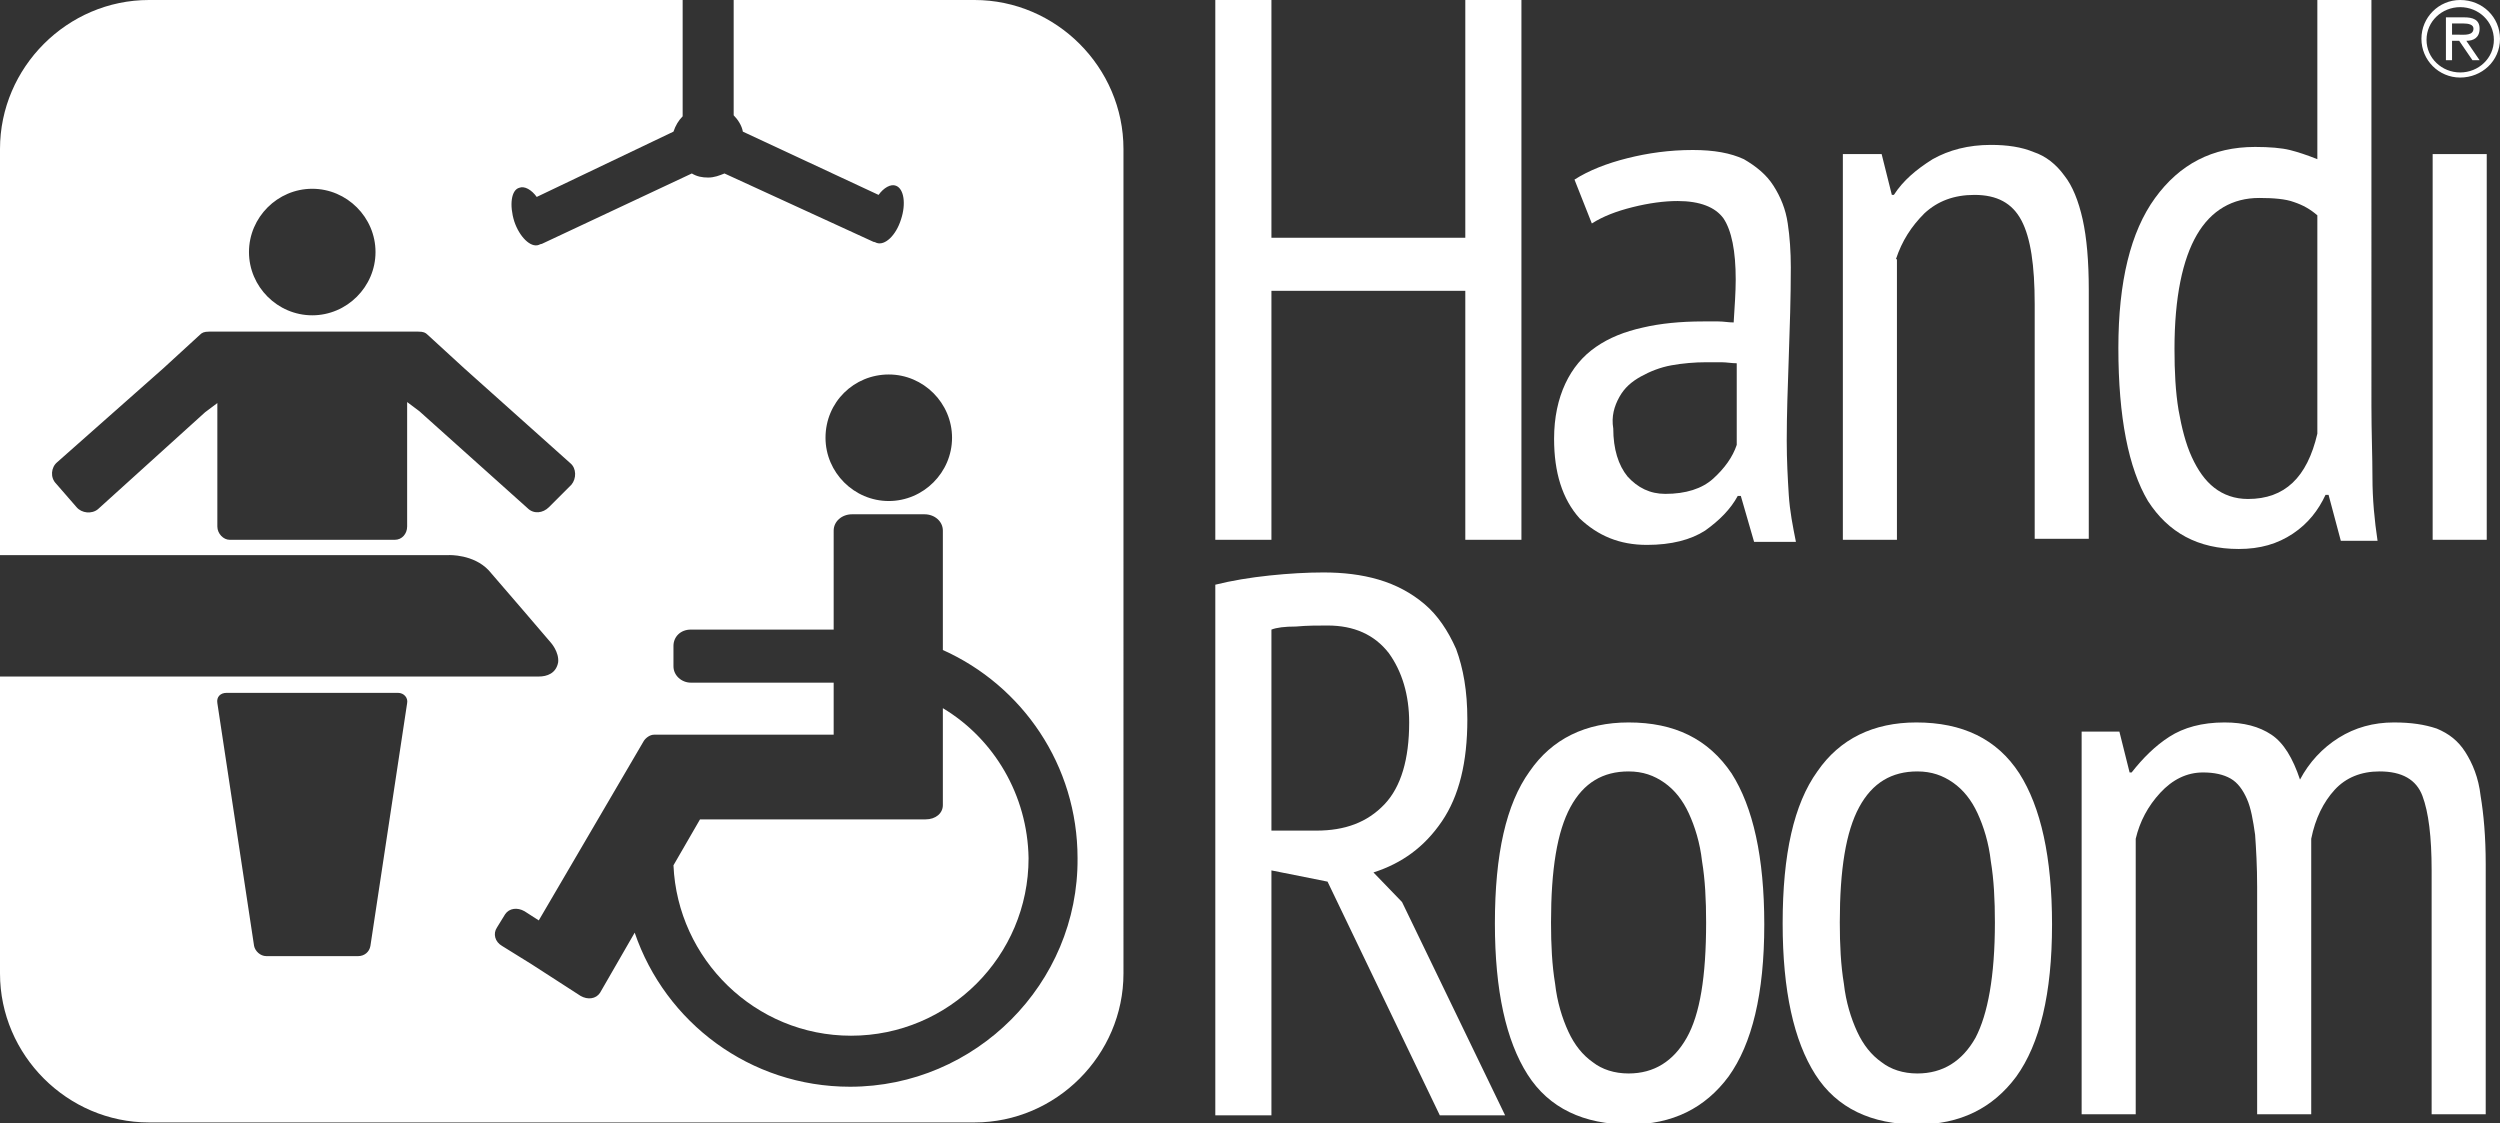
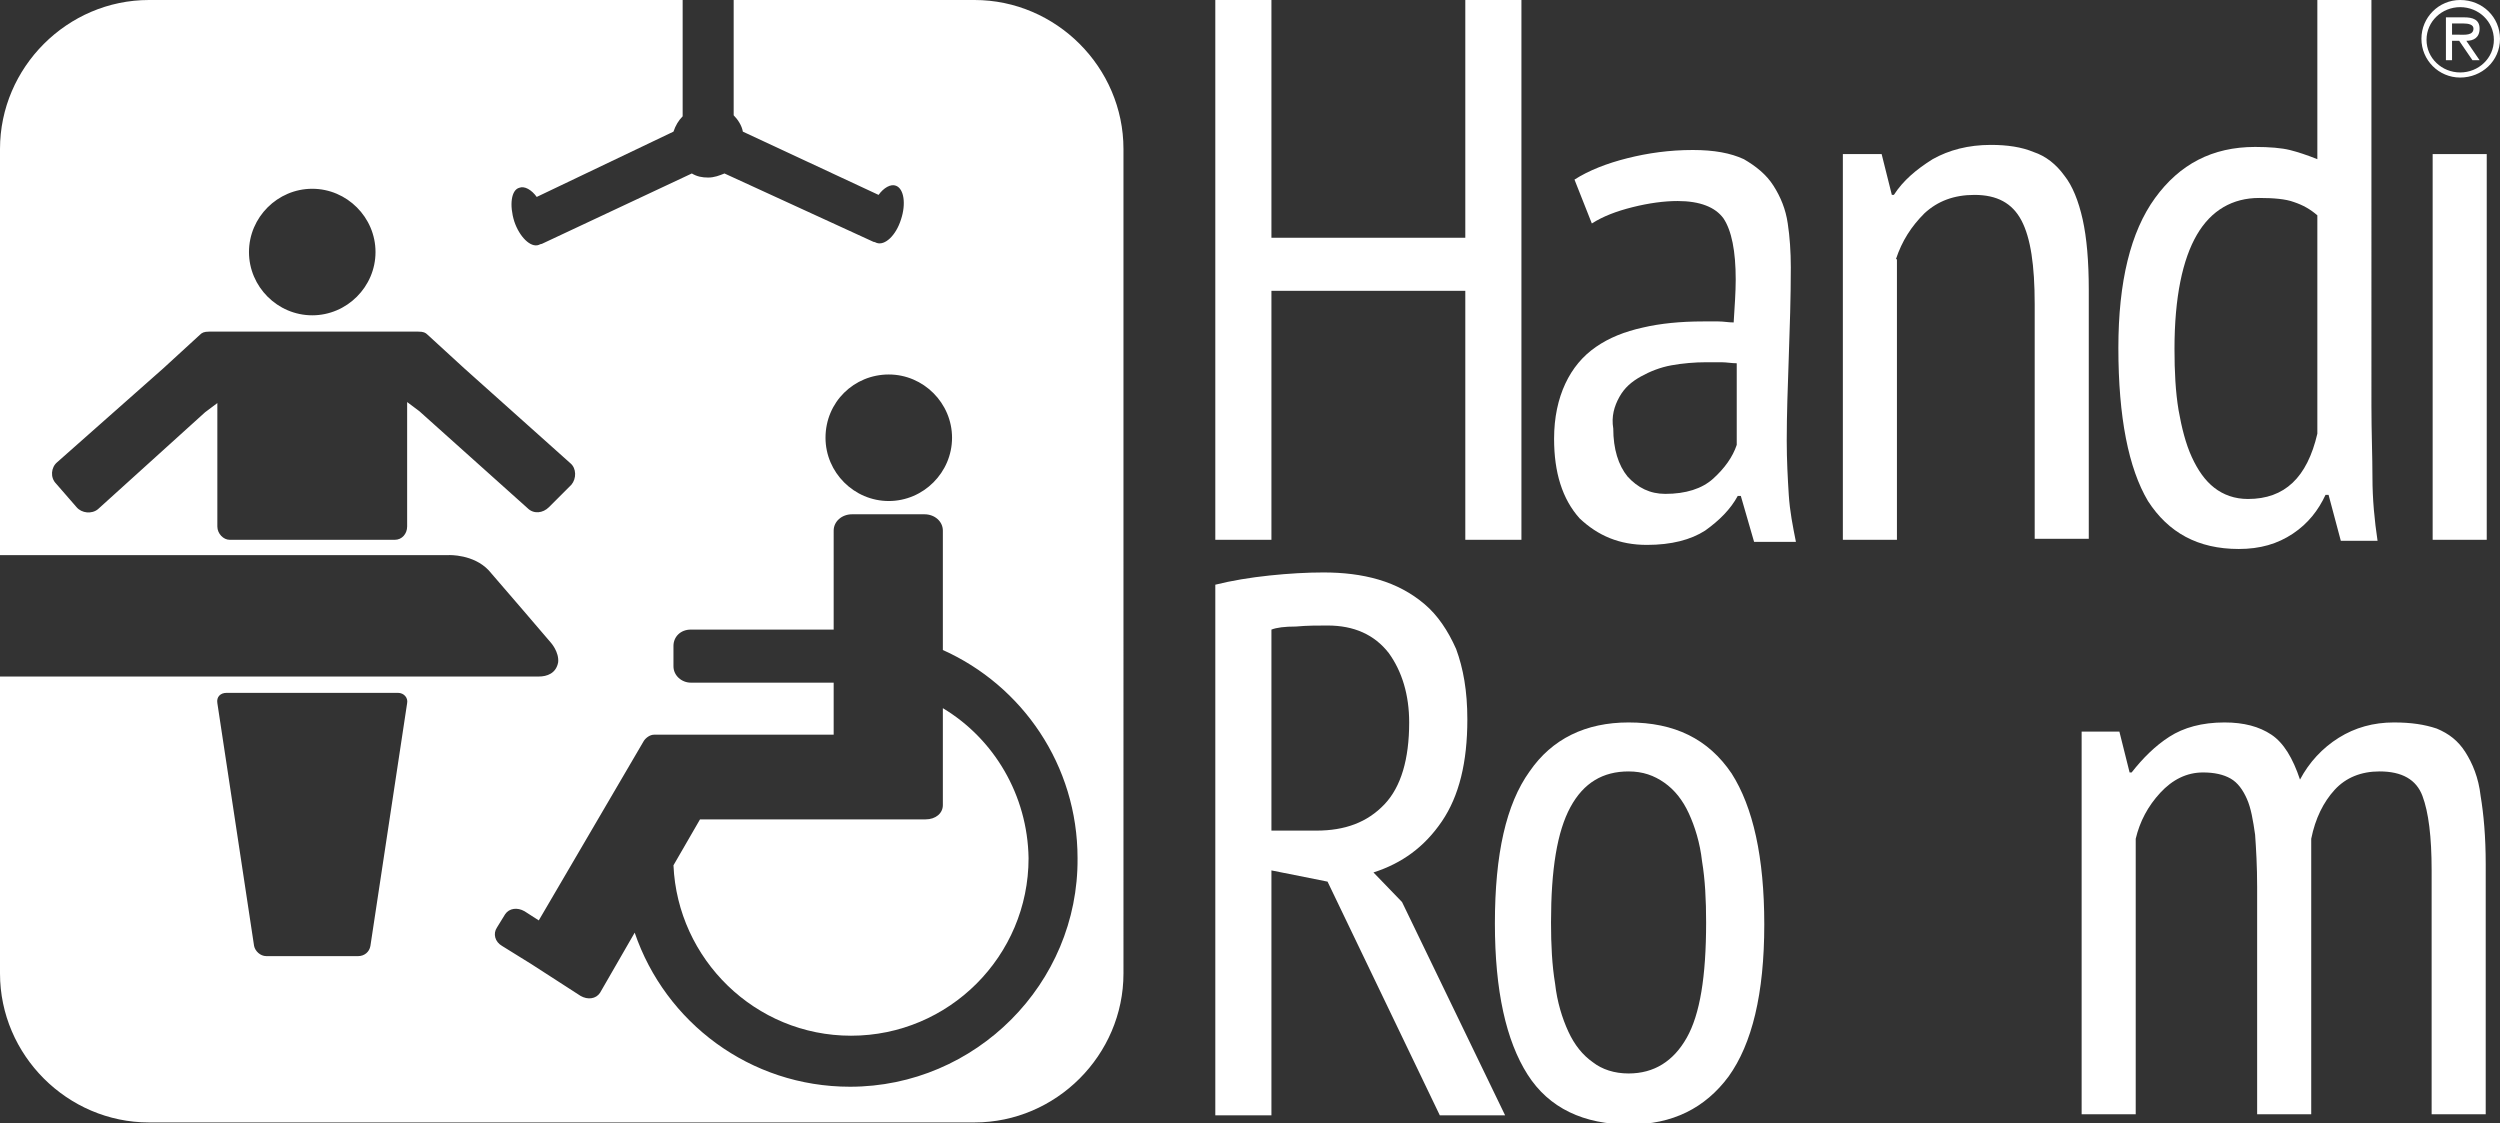
<svg xmlns="http://www.w3.org/2000/svg" version="1.1" id="Calque_1" x="0px" y="0px" viewBox="0 0 245 110.1" style="enable-background:new 0 0 245 110.1;" xml:space="preserve">
  <rect x="0" y="0" width="245" height="110.1" fill="#333333" stroke="none" />
  <style type="text/css">
	.st0{fill:#FFFFFF;}
</style>
  <g>
    <polygon class="st0" points="124.6,28.5 143.6,28.5 143.6,52.9 149.1,52.9 149.1,0 143.6,0 143.6,23.3 124.6,23.3 124.6,0 119.1,0    119.1,52.9 124.6,52.9  " />
    <path class="st0" d="M161.4,53.4c2.4,0,4.3-0.5,5.7-1.4c1.4-1,2.5-2.1,3.2-3.4h0.3l1.3,4.5h4.1c-0.3-1.5-0.6-3-0.7-4.6   c-0.1-1.6-0.2-3.4-0.2-5.3c0-2.6,0.1-5.3,0.2-8.2c0.1-2.9,0.2-5.8,0.2-8.8c0-1.5-0.1-3-0.3-4.3c-0.2-1.4-0.7-2.6-1.4-3.7   c-0.7-1.1-1.7-1.9-2.9-2.6c-1.3-0.6-2.9-0.9-5-0.9c-2.3,0-4.4,0.3-6.4,0.8c-2,0.5-3.8,1.2-5.2,2.1l1.7,4.3c1.1-0.7,2.4-1.2,4-1.6   c1.6-0.4,3.1-0.6,4.4-0.6c2.2,0,3.7,0.6,4.5,1.7c0.8,1.2,1.2,3.2,1.2,6c0,1.2-0.1,2.6-0.2,4.2c-0.5,0-1-0.1-1.5-0.1   c-0.5,0-1,0-1.5,0c-2.2,0-4.2,0.2-5.9,0.6c-1.8,0.4-3.3,1-4.6,1.9c-1.3,0.9-2.3,2.1-3,3.6c-0.7,1.5-1.1,3.3-1.1,5.4   c0,3.3,0.8,5.9,2.5,7.8C156.6,52.5,158.7,53.4,161.4,53.4z M158.7,38.9c0.5-0.9,1.2-1.5,2.1-2c0.9-0.5,1.9-0.9,3-1.1   c1.1-0.2,2.3-0.3,3.4-0.3c0.5,0,1,0,1.5,0c0.5,0,1,0.1,1.5,0.1v8c-0.4,1.2-1.2,2.3-2.3,3.3c-1.1,1-2.7,1.5-4.7,1.5   c-1.5,0-2.7-0.6-3.7-1.7c-0.9-1.1-1.4-2.7-1.4-4.7C157.9,40.8,158.2,39.8,158.7,38.9z" />
    <path class="st0" d="M185.8,25.4c0.6-1.8,1.5-3.2,2.8-4.5c1.3-1.2,2.9-1.8,4.9-1.8c2.2,0,3.7,0.8,4.6,2.5c0.9,1.7,1.3,4.4,1.3,8.2   v23h5.3V28.4c0-2.8-0.2-5.1-0.6-6.9c-0.4-1.8-1-3.3-1.8-4.3c-0.8-1.1-1.8-1.9-3-2.3c-1.2-0.5-2.6-0.7-4.2-0.7   c-2.2,0-4.1,0.5-5.7,1.4c-1.6,1-2.9,2.1-3.8,3.5h-0.2l-1-4h-3.8v37.8h5.3V25.4z" />
    <path class="st0" d="M219.4,53.8c2.1,0,3.8-0.5,5.3-1.5c1.5-1,2.5-2.3,3.2-3.8h0.3l1.2,4.5h3.6c-0.3-2-0.5-4.1-0.5-6.2   c0-2.1-0.1-4.4-0.1-7V0h-5.3v15.6c-1-0.4-1.9-0.7-2.7-0.9c-0.8-0.2-2-0.3-3.4-0.3c-4.2,0-7.4,1.7-9.8,5c-2.4,3.3-3.6,8.2-3.6,14.7   c0,6.8,1,11.8,2.9,15C212.5,52.2,215.4,53.8,219.4,53.8z M215.3,23c1.4-2.4,3.5-3.6,6.1-3.6c1.4,0,2.6,0.1,3.4,0.4   c0.9,0.3,1.6,0.7,2.3,1.3v21.4c-1,4.3-3.2,6.4-6.8,6.4c-1.3,0-2.4-0.4-3.3-1.1c-0.9-0.7-1.6-1.7-2.2-3c-0.6-1.3-1-2.9-1.3-4.6   c-0.3-1.8-0.4-3.8-0.4-6C213.1,29.1,213.9,25.4,215.3,23z" />
    <rect x="238.4" y="15.1" class="st0" width="5.3" height="37.8" />
    <path class="st0" d="M134.6,85.5c2.8-0.9,5-2.5,6.7-5c1.7-2.5,2.5-5.8,2.5-10c0-2.8-0.4-5-1.1-6.9c-0.8-1.8-1.8-3.3-3.1-4.4   c-1.3-1.1-2.8-1.9-4.5-2.4c-1.7-0.5-3.5-0.7-5.4-0.7c-1.6,0-3.4,0.1-5.3,0.3c-1.9,0.2-3.7,0.5-5.3,0.9v52h5.5v-24l5.5,1.1l11,22.9   h6.4l-10.1-20.9L134.6,85.5z M129,81.4h-4.4V61.7c0.5-0.2,1.3-0.3,2.4-0.3c1.1-0.1,2.1-0.1,3.1-0.1c2.6,0,4.6,0.9,6,2.7   c1.3,1.8,2,4.1,2,6.8c0,3.6-0.8,6.3-2.4,8C134,80.6,131.8,81.4,129,81.4z" />
    <path class="st0" d="M159.6,70.8c-4.2,0-7.5,1.6-9.7,4.8c-2.3,3.2-3.4,8.1-3.4,14.9c0,6.6,1.1,11.5,3.2,14.8   c2.1,3.3,5.5,4.9,10,4.9c4.2,0,7.4-1.6,9.7-4.7c2.3-3.2,3.5-8.1,3.5-14.9c0-6.6-1.1-11.5-3.2-14.8   C167.4,72.4,164.1,70.8,159.6,70.8z M165.3,101.7c-1.3,2.3-3.2,3.5-5.7,3.5c-1.4,0-2.6-0.4-3.5-1.1c-1-0.7-1.8-1.7-2.4-3   c-0.6-1.3-1.1-2.9-1.3-4.7c-0.3-1.8-0.4-3.8-0.4-6c0-5.2,0.6-8.9,1.9-11.3c1.3-2.4,3.2-3.5,5.7-3.5c1.4,0,2.5,0.4,3.5,1.1   c1,0.7,1.8,1.7,2.4,3c0.6,1.3,1.1,2.9,1.3,4.7c0.3,1.8,0.4,3.8,0.4,6C167.2,95.7,166.6,99.4,165.3,101.7z" />
-     <path class="st0" d="M187.8,70.8c-4.2,0-7.5,1.6-9.7,4.8c-2.3,3.2-3.4,8.1-3.4,14.9c0,6.6,1.1,11.5,3.2,14.8   c2.1,3.3,5.5,4.9,10,4.9c4.2,0,7.4-1.6,9.7-4.7c2.3-3.2,3.5-8.1,3.5-14.9c0-6.6-1.1-11.5-3.2-14.8   C195.7,72.4,192.3,70.8,187.8,70.8z M193.6,101.7c-1.3,2.3-3.2,3.5-5.7,3.5c-1.4,0-2.6-0.4-3.5-1.1c-1-0.7-1.8-1.7-2.4-3   c-0.6-1.3-1.1-2.9-1.3-4.7c-0.3-1.8-0.4-3.8-0.4-6c0-5.2,0.6-8.9,1.9-11.3c1.3-2.4,3.2-3.5,5.7-3.5c1.4,0,2.5,0.4,3.5,1.1   c1,0.7,1.8,1.7,2.4,3c0.6,1.3,1.1,2.9,1.3,4.7c0.3,1.8,0.4,3.8,0.4,6C195.5,95.7,194.8,99.4,193.6,101.7z" />
    <path class="st0" d="M241.6,73.7c-0.7-1.1-1.6-1.8-2.8-2.3c-1.2-0.4-2.5-0.6-4.2-0.6c-2,0-3.8,0.5-5.4,1.5c-1.6,1-2.9,2.4-3.8,4.1   c-0.7-2.1-1.6-3.6-2.8-4.4c-1.2-0.8-2.7-1.2-4.6-1.2c-2.2,0-4,0.5-5.4,1.4c-1.4,0.9-2.6,2.1-3.7,3.5h-0.2l-1-4H204v37.5h5.3v-27   c0.4-1.7,1.2-3.2,2.4-4.5c1.2-1.3,2.6-2,4.2-2c1.1,0,2,0.2,2.7,0.6c0.7,0.4,1.2,1.1,1.6,2c0.4,0.9,0.6,2.1,0.8,3.5   c0.1,1.4,0.2,3.1,0.2,5.1v22.3h5.3v-27c0.4-2,1.2-3.6,2.3-4.8c1.1-1.2,2.6-1.8,4.4-1.8c2.2,0,3.6,0.8,4.2,2.4   c0.6,1.6,0.9,4,0.9,7.3v23.9h5.3V84.7c0-2.7-0.2-4.9-0.5-6.7C242.9,76.2,242.3,74.8,241.6,73.7z" />
    <path class="st0" d="M92.4,69.4v4c0,0,0,0,0,0v5.5c0,0.8-0.7,1.4-1.7,1.4H68.6L66,84.8c0.4,9.2,8,16.7,17.4,16.7   c9.6,0,17.4-7.8,17.4-17.4C100.7,77.9,97.4,72.4,92.4,69.4z" />
    <path class="st0" d="M241.1,0c-2.1,0-3.8,1.7-3.8,3.8c0,2.1,1.7,3.8,3.8,3.8S245,6,245,3.8C245,1.7,243.3,0,241.1,0z M241.1,7.1   c-1.8,0-3.3-1.4-3.3-3.2s1.5-3.2,3.3-3.2c1.8,0,3.3,1.4,3.3,3.2S242.9,7.1,241.1,7.1z" />
    <path class="st0" d="M243,2.8c0-0.9-0.7-1.1-1.5-1.1h-1.8v4.2h0.6V4h0.7l1.3,1.9h0.7L241.7,4C242.4,4,243,3.7,243,2.8z M241,3.4   h-0.7V2.3h1.1c0.5,0,1,0.1,1,0.5C242.4,3.5,241.5,3.4,241,3.4z" />
    <path class="st0" d="M95.5,0H71.9l0,11.3c0.4,0.4,0.8,1,0.9,1.6l13.3,6.2c0.5-0.7,1.2-1.1,1.7-0.9c0.8,0.3,1,1.8,0.5,3.3   c-0.5,1.6-1.6,2.6-2.4,2.3c0,0-0.2-0.1-0.3-0.1L71,17c-0.5,0.2-1,0.4-1.6,0.4c-0.6,0-1.1-0.1-1.6-0.4l-14.7,6.9   c-0.1,0-0.3,0.1-0.3,0.1c-0.8,0.3-1.9-0.8-2.4-2.3c-0.5-1.6-0.3-3.1,0.5-3.3c0.5-0.2,1.2,0.2,1.7,0.9L66,12.9   c0.2-0.6,0.5-1.1,0.9-1.5V0H14.6C6.6,0,0,6.6,0,14.6v39.8l44,0c0,0,2.4-0.1,3.9,1.5c0.8,0.9,6.1,7.1,6.1,7.1s0.8,0.9,0.7,1.9   c-0.2,1.1-1.1,1.4-1.9,1.4H13.1H12c-4.1,0-8.1,0-12,0v29.1c0,8,6.6,14.6,14.6,14.6h80.9c8,0,14.6-6.6,14.6-14.6V14.6   C110.1,6.6,103.5,0,95.5,0z M87.1,36.7c3.4,0,6.2,2.8,6.2,6.2c0,3.4-2.8,6.2-6.2,6.2c-3.4,0-6.2-2.8-6.2-6.2   C80.9,39.4,83.7,36.7,87.1,36.7z M30.6,18.5c3.4,0,6.2,2.8,6.2,6.2c0,3.4-2.8,6.2-6.2,6.2c-3.4,0-6.2-2.8-6.2-6.2   C24.4,21.3,27.2,18.5,30.6,18.5z M53.8,49.7c-0.6,0.6-1.5,0.7-2.1,0.1l-10.6-9.5l-1.2-0.9v12.2c0,0.7-0.5,1.3-1.2,1.3H22.5   c-0.6,0-1.2-0.6-1.2-1.3V39.5l-1.2,0.9L9.6,49.9C9,50.4,8,50.3,7.5,49.7l-2-2.3c-0.6-0.6-0.5-1.6,0.1-2.1L16,36.1l3.6-3.3   c0.2-0.2,0.4-0.3,0.9-0.3c0.2,0,20.2,0,20.5,0c0.5,0,0.7,0.1,0.9,0.3l3.6,3.3l10.4,9.3c0.6,0.5,0.6,1.5,0.1,2.1L53.8,49.7z    M36.3,92.7c-0.1,0.6-0.6,1-1.2,1h-9c-0.6,0-1.1-0.5-1.2-1l-3.6-23.8c-0.1-0.6,0.3-1,0.9-1H39c0.6,0,1,0.5,0.9,1L36.3,92.7z    M83.3,106.5c-9.8,0-18.1-6.3-21.1-15.1l-3.4,5.9c-0.4,0.6-1.2,0.7-1.9,0.3l-4.8-3.1l-2.9-1.8c-0.7-0.4-0.9-1.2-0.5-1.8l0.8-1.3   c0.4-0.6,1.2-0.7,1.9-0.3l1.4,0.9l10.3-17.6c0.2-0.3,0.6-0.6,1-0.6c0.1,0,0.5,0,0.8,0c0,0,0,0,0.1,0h16.7v-5.1h-14   c-0.9,0-1.7-0.7-1.7-1.6v-2c0-0.9,0.7-1.6,1.7-1.6h14V52c0-0.9,0.8-1.6,1.8-1.6h7.1c1,0,1.8,0.7,1.8,1.6v11.7   c7.8,3.5,13.2,11.3,13.2,20.4C105.7,96.4,95.6,106.5,83.3,106.5z" />
  </g>
</svg>